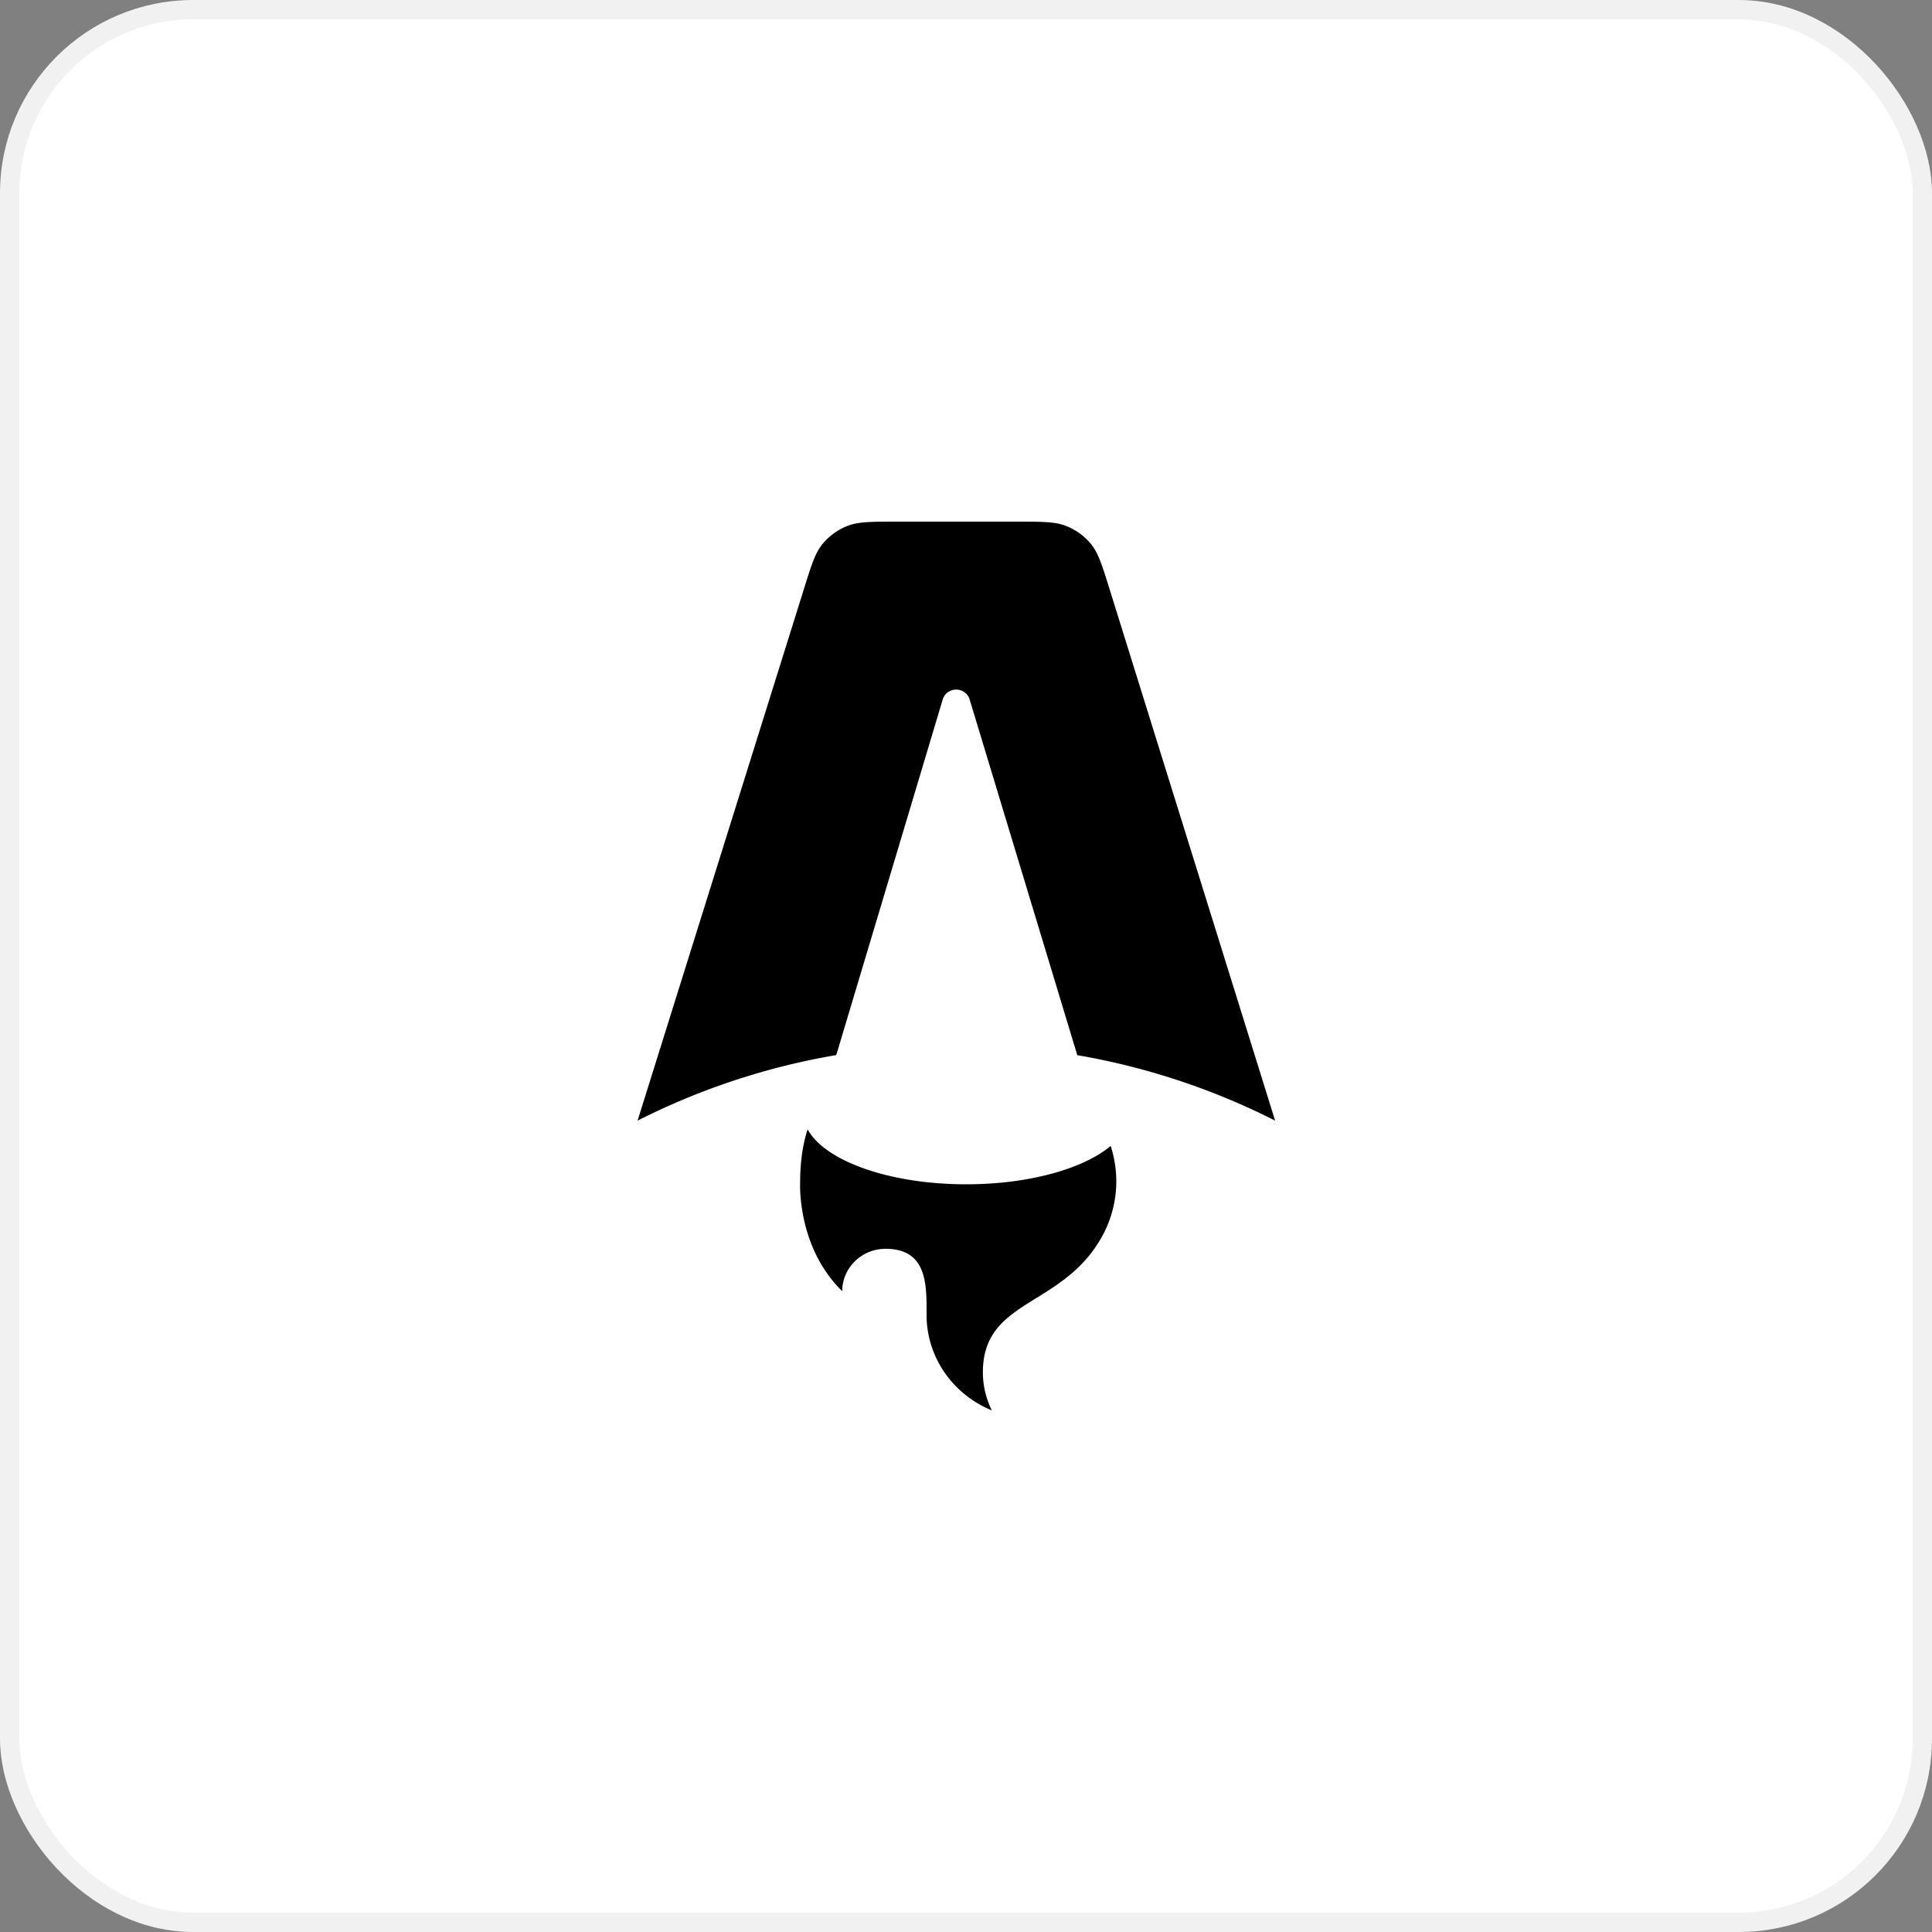
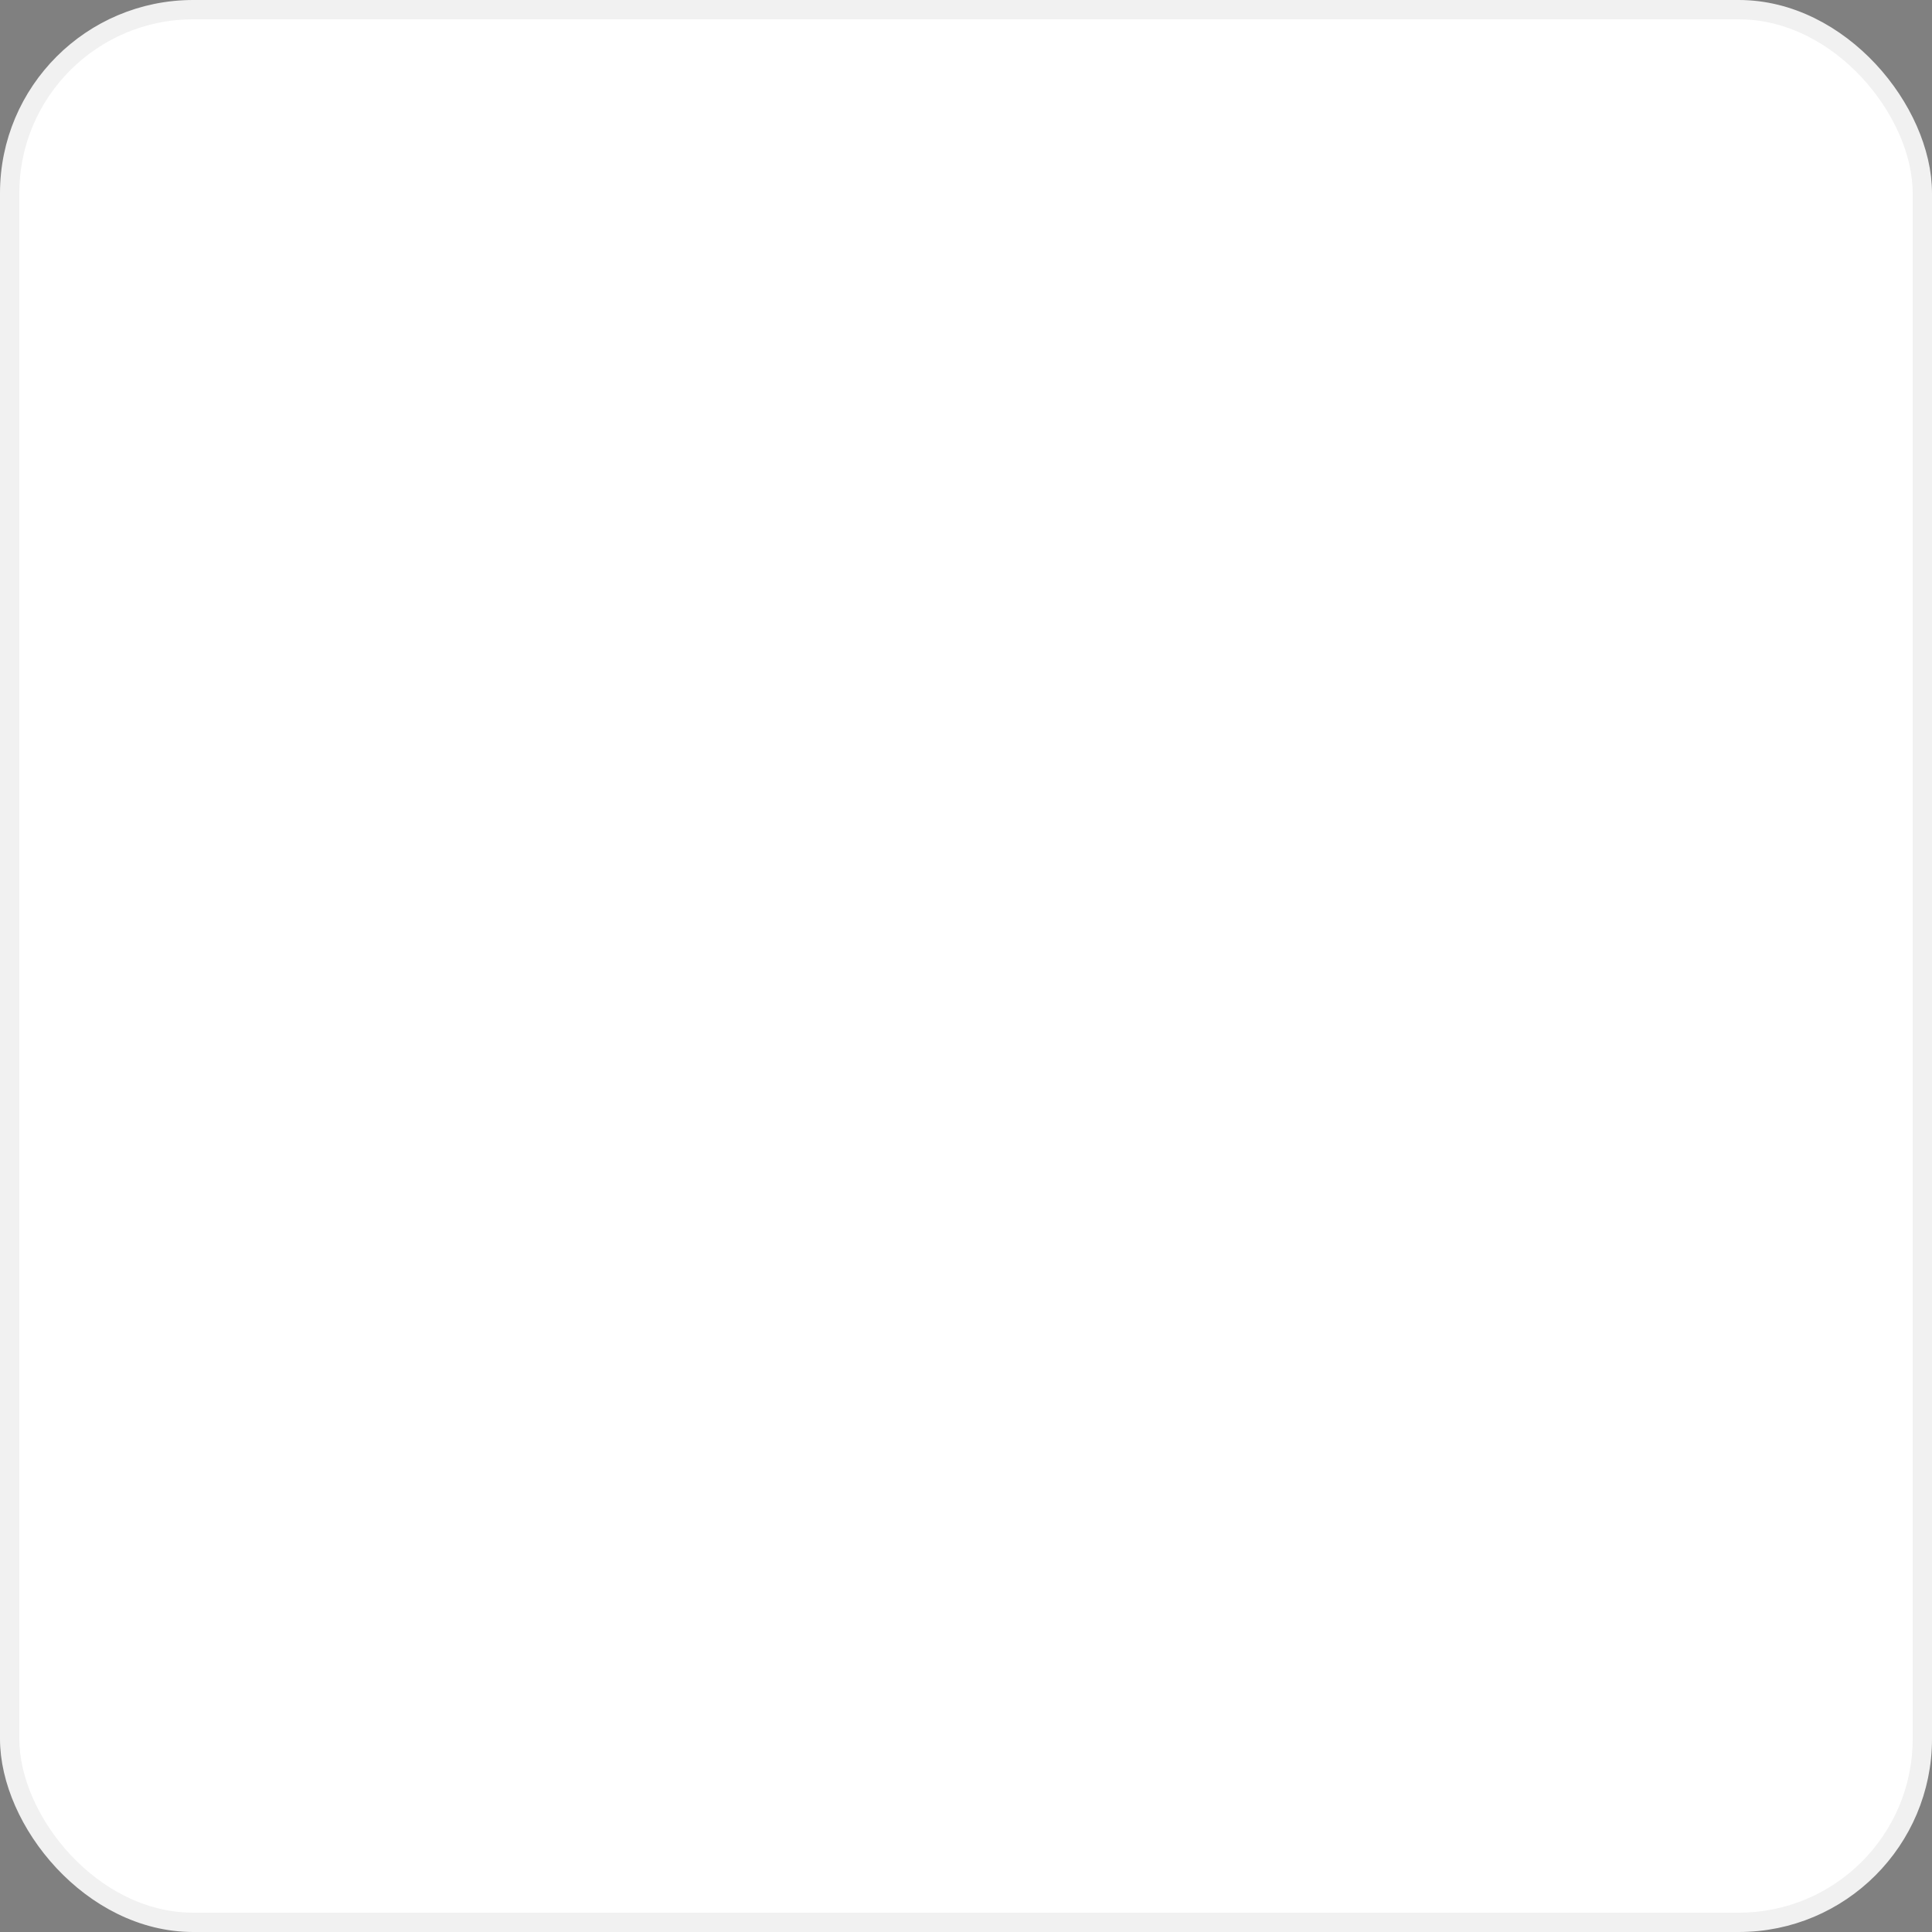
<svg xmlns="http://www.w3.org/2000/svg" width="100" height="100" fill="none" viewBox="0 0 100 100">
  <rect x="0" y="0" width="100" height="100" fill="#808080" stroke="none" />
  <rect width="99" height="99" x=".5" y=".5" fill="#fff" stroke="#F1F1F1" rx="9.5" />
-   <path fill="#000" d="M57.488 59.315c-1.411 1.18-4.23 1.984-7.474 1.984-3.985 0-7.324-1.212-8.21-2.843-.316.936-.388 2.005-.388 2.688 0 0-.208 3.354 2.178 5.688 0-1.211 1.006-2.194 2.245-2.194 2.124 0 2.122 1.81 2.12 3.28v.133c0 2.231 1.394 4.142 3.378 4.949a4.414 4.414 0 0 1-.463-1.972c0-2.128 1.279-2.92 2.765-3.84 1.18-.733 2.494-1.546 3.398-3.181a5.89 5.89 0 0 0 .451-4.692M56.463 28.15c.384.468.58 1.096.972 2.356L66 58.004a36.212 36.212 0 0 0-10.24-3.389L50.187 36.2a.71.71 0 0 0-.262-.367.737.737 0 0 0-.87.002.71.71 0 0 0-.26.369l-5.51 18.406A36.2 36.2 0 0 0 33 58.004l8.606-27.502c.392-1.258.588-1.886.974-2.352.34-.411.781-.73 1.283-.928C44.43 27 45.102 27 46.447 27h6.147c1.345 0 2.02 0 2.588.224.5.197.942.516 1.28.926" />
</svg>